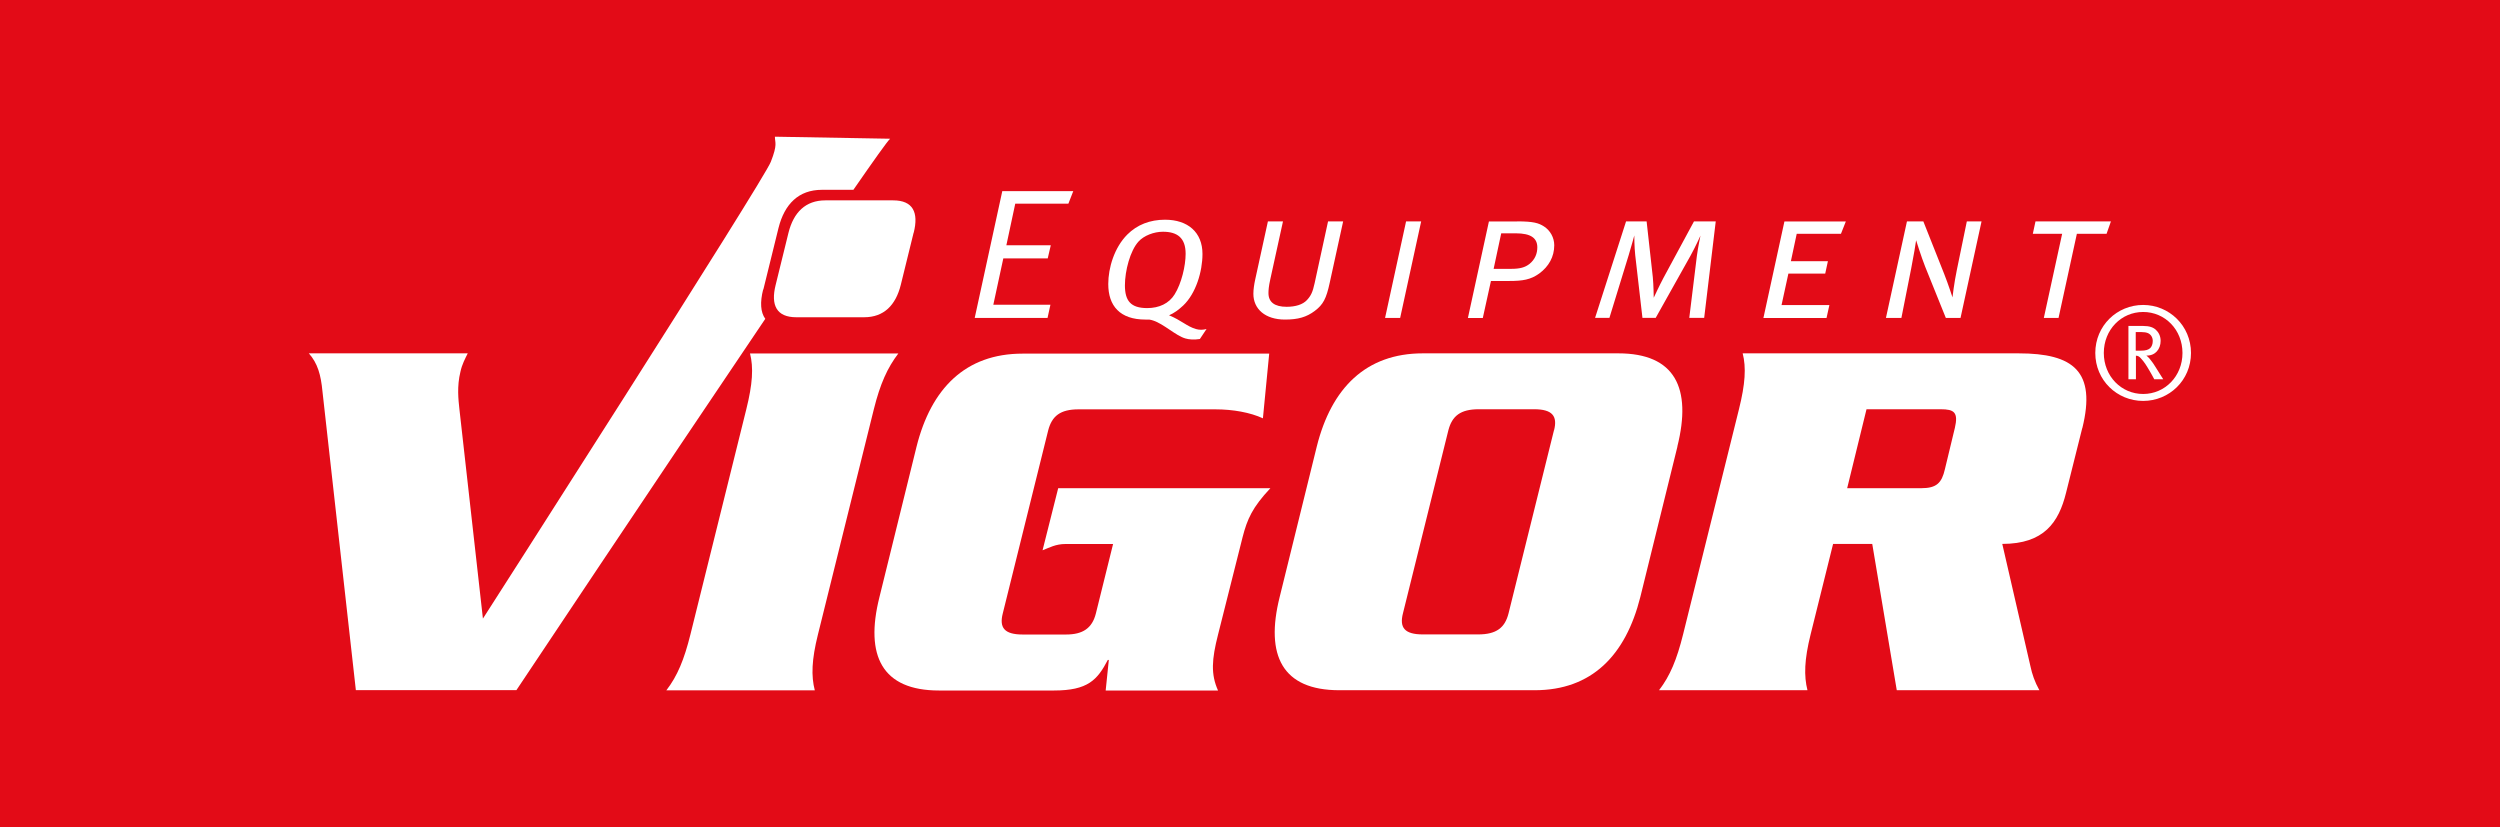
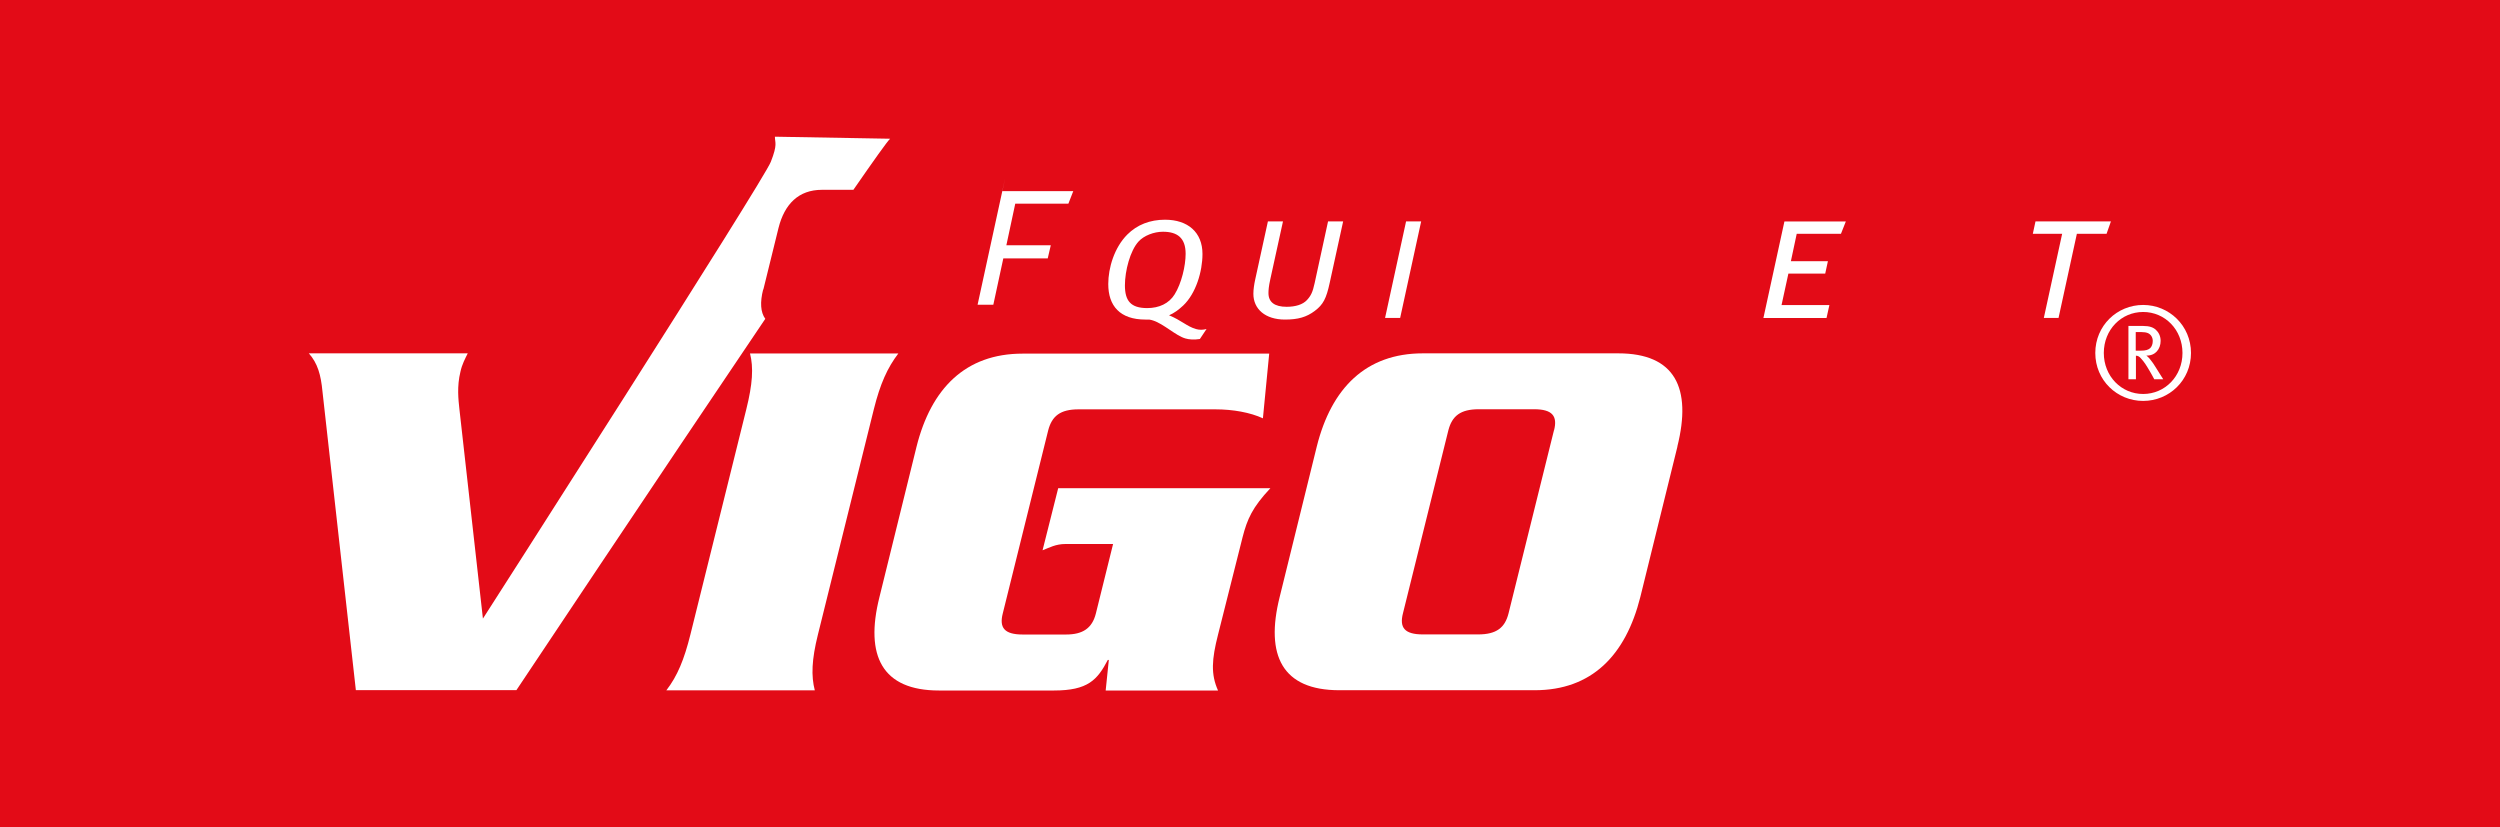
<svg xmlns="http://www.w3.org/2000/svg" id="Ebene_2" data-name="Ebene 2" viewBox="0 0 270.13 89.36">
  <defs>
    <style>
      .cls-1, .cls-2 {
        fill: #fff;
      }

      .cls-3 {
        fill: #e30b17;
      }

      .cls-2 {
        fill-rule: evenodd;
      }
    </style>
  </defs>
  <g id="Ebene_1-2" data-name="Ebene 1">
    <rect class="cls-3" width="270.13" height="89.36" />
    <g>
-       <path class="cls-1" d="M98.73,25.14c.55-2.19-.08-3.49-2.22-3.49h-7.33c-2.14,0-3.43,1.3-3.98,3.49l-1.39,5.65c-.55,2.19,.1,3.49,2.23,3.49h7.33c2.14,0,3.41-1.3,3.96-3.49l1.39-5.65h0Z" />
      <g>
-         <path class="cls-1" d="M108.31,20.65h7.66l-.53,1.36h-5.74l-.96,4.49h4.8l-.33,1.42h-4.8l-1.08,5.01h6.17l-.31,1.42h-7.87l2.98-13.7Z" />
+         <path class="cls-1" d="M108.31,20.65h7.66l-.53,1.36h-5.74l-.96,4.49h4.8l-.33,1.42h-4.8l-1.08,5.01h6.17h-7.87l2.98-13.7Z" />
        <path class="cls-1" d="M129.21,35.55c.41,.12,.78,.1,1.16,0l-.72,1.08c-.63,.1-1.16,.06-1.57-.06-1.04-.3-2.35-1.58-3.49-1.94-.12-.04-.27-.08-.41-.1h-.41c-2.76,0-4.02-1.48-4.02-3.84,0-1.74,.65-3.94,2.06-5.35,1.06-1.06,2.45-1.6,4.07-1.6,2.47,0,4.05,1.36,4.05,3.7,0,1.9-.71,4.27-2.08,5.57-.49,.46-.98,.82-1.53,1.06,1.33,.54,1.92,1.2,2.9,1.48Zm-6.19-9.45c-.9,.98-1.47,3.16-1.47,4.73,0,1.66,.61,2.46,2.41,2.46,1.29,0,2.35-.5,2.96-1.48,.74-1.18,1.19-3.08,1.19-4.39,0-1.7-.88-2.38-2.45-2.38-.98,0-2.06,.42-2.64,1.06Z" />
        <path class="cls-1" d="M138.63,23.92l-1.37,6.25c-.18,.8-.2,1.22-.2,1.5,0,.98,.67,1.48,1.96,1.48,.96,0,1.74-.24,2.19-.72,.43-.46,.63-.86,.84-1.84l1.45-6.67h1.63l-1.45,6.63c-.37,1.72-.71,2.36-1.61,3.04-.9,.68-1.82,.94-3.23,.94-2.13,0-3.41-1.14-3.41-2.78,0-.46,.08-1.02,.2-1.56l1.37-6.27h1.63Z" />
        <path class="cls-1" d="M153.56,23.92l-2.27,10.43h-1.63l2.27-10.43h1.63Z" />
-         <path class="cls-1" d="M163.92,23.92c1.78,0,2.33,.18,2.9,.54,.69,.44,1.12,1.22,1.12,2.04,0,1.24-.59,2.3-1.63,3.06-.92,.66-1.78,.8-3.23,.8h-1.98l-.88,4h-1.61l2.27-10.43h3.04Zm-2.53,5.13h1.88c.98,0,1.51-.16,1.98-.52,.63-.5,.86-1.16,.86-1.8,0-1-.69-1.52-2.33-1.52h-1.57l-.82,3.84Z" />
-         <path class="cls-1" d="M177.92,23.92l.67,6.03c.08,.78,.1,2.22,.1,2.22,0,0,.63-1.36,1.06-2.16l3.29-6.09h2.35l-1.25,10.43h-1.61l.82-6.69c.12-.94,.39-2.2,.39-2.2,0,0-.55,1.22-1.06,2.14l-3.78,6.75h-1.43l-.78-6.77c-.1-.88-.1-2.14-.1-2.14,0,0-.33,1.24-.61,2.14l-2.08,6.77h-1.55l3.35-10.43h2.23Z" />
        <path class="cls-1" d="M199.45,23.92l-.53,1.34h-4.78l-.63,2.96h4l-.29,1.34h-3.98l-.74,3.4h5.17l-.31,1.4h-6.82l2.27-10.43h6.64Z" />
-         <path class="cls-1" d="M207.82,23.92l2.25,5.67c.45,1.14,.9,2.54,.9,2.54,0,0,.18-1.58,.47-2.96l1.08-5.25h1.59l-2.27,10.43h-1.59l-2.23-5.53c-.43-1.08-.98-2.86-.98-2.86-.06,.42-.23,1.52-.53,3.04l-1.06,5.35h-1.67l2.27-10.43h1.78Z" />
        <path class="cls-1" d="M228.09,23.92l-.47,1.34h-3.21l-1.98,9.09h-1.59l1.98-9.09h-3.17l.29-1.34h8.15Z" />
      </g>
      <g>
        <path class="cls-1" d="M97.08,38.19h-16.04c.39,1.53,.28,3.3-.4,6.03l-6.04,24.34c-.68,2.73-1.41,4.49-2.6,6.03h16.04c-.4-1.54-.34-3.3,.34-6.03l6.04-24.34c.68-2.73,1.47-4.49,2.65-6.03h0Z" />
        <path class="cls-1" d="M137.27,52.75h-22.93l-1.69,6.71c.73-.28,1.41-.68,2.48-.68h5.14l-1.86,7.51c-.4,1.59-1.41,2.27-3.22,2.27h-4.69c-1.98,0-2.54-.74-2.15-2.27l4.91-19.79c.4-1.54,1.3-2.27,3.27-2.27h14.79c1.92,0,3.78,.34,5.14,.97l.68-6.99h-26.65c-6.16,0-9.88,3.75-11.46,10.07l-4.01,16.26c-1.58,6.31,.28,10.07,6.44,10.07h12.42c3.67,0,4.69-1.14,5.82-3.3h.11l-.34,3.3h12.14c-.79-1.76-.68-3.36,0-6.03l2.65-10.52c.51-1.99,1.07-3.24,2.99-5.29h0Z" />
        <path class="cls-2" d="M181.24,48.25c1.58-6.31-.23-10.07-6.38-10.07h-21.12c-6.15,0-9.88,3.75-11.46,10.07l-4.01,16.26c-1.58,6.31,.28,10.07,6.44,10.07h21.12c6.15,0,9.82-3.75,11.41-10.07l4.01-16.26h0Zm-13.33-1.76l-4.91,19.79c-.39,1.54-1.3,2.27-3.28,2.27h-5.98c-1.98,0-2.54-.74-2.15-2.27l4.91-19.79c.4-1.54,1.3-2.27,3.28-2.27h5.99c1.97,0,2.54,.74,2.15,2.27h0Z" />
        <path class="cls-1" d="M82.48,31.29l1.64-6.66c.65-2.58,2.17-4.12,4.69-4.12h3.4c2.21-3.19,3.67-5.25,3.97-5.52l-12.45-.22c0,.68,.31,.8-.44,2.71-.68,1.89-31.11,49.36-31.11,49.36l-2.54-22.63c-.11-1.02-.28-2.45,.11-4.04,.17-.8,.51-1.42,.79-1.99h-17.17c.96,1.08,1.3,2.33,1.47,4.09l3.61,32.3h17.35s15.14-22.73,26.89-40.12c-.52-.71-.58-1.79-.23-3.17Z" />
-         <path class="cls-2" d="M225,46.26c1.52-6.14-.96-8.08-6.89-8.08h-29.81c.39,1.53,.28,3.3-.4,6.03l-6.04,24.34c-.68,2.73-1.41,4.49-2.6,6.03h16.04c-.39-1.54-.34-3.3,.34-6.03l2.43-9.78h4.23l2.65,15.81h15.41c-.51-.91-.79-1.76-.96-2.56l-3.05-13.25c4.52,0,6.1-2.33,6.89-5.52l1.75-6.99h0Zm-13.78,0l-1.07,4.44c-.34,1.48-.9,2.05-2.54,2.05h-8.02l2.09-8.53h8.02c1.47,0,1.92,.34,1.52,2.05h0Z" />
      </g>
      <path class="cls-2" d="M232.61,36.84c0,.34-.11,.61-.28,.78-.21,.18-.49,.27-1,.27h-.56v-2.01h.6c.3,0,.54,.04,.71,.11,.31,.13,.53,.45,.53,.85m1.13,4.14c-.11-.18-.58-.93-.83-1.32-.19-.31-.36-.56-.49-.71-.1-.14-.24-.32-.5-.53,.96,.03,1.54-.7,1.54-1.59,0-.56-.25-.95-.51-1.19-.28-.26-.68-.42-1.36-.42h-1.61v5.76h.81v-2.55c.24,.01,.36,.1,.51,.26,.42,.46,.56,.7,1,1.44,.22,.39,.31,.53,.47,.85h.97Zm-6.42-2.84c0-2.51,1.88-4.43,4.25-4.43s4.25,1.92,4.25,4.43-1.89,4.43-4.25,4.43-4.25-1.92-4.25-4.43Zm-.92,0c0,2.95,2.35,5.18,5.17,5.18s5.17-2.23,5.17-5.18-2.36-5.19-5.17-5.19-5.17,2.23-5.17,5.19Z" />
    </g>
  </g>
</svg>